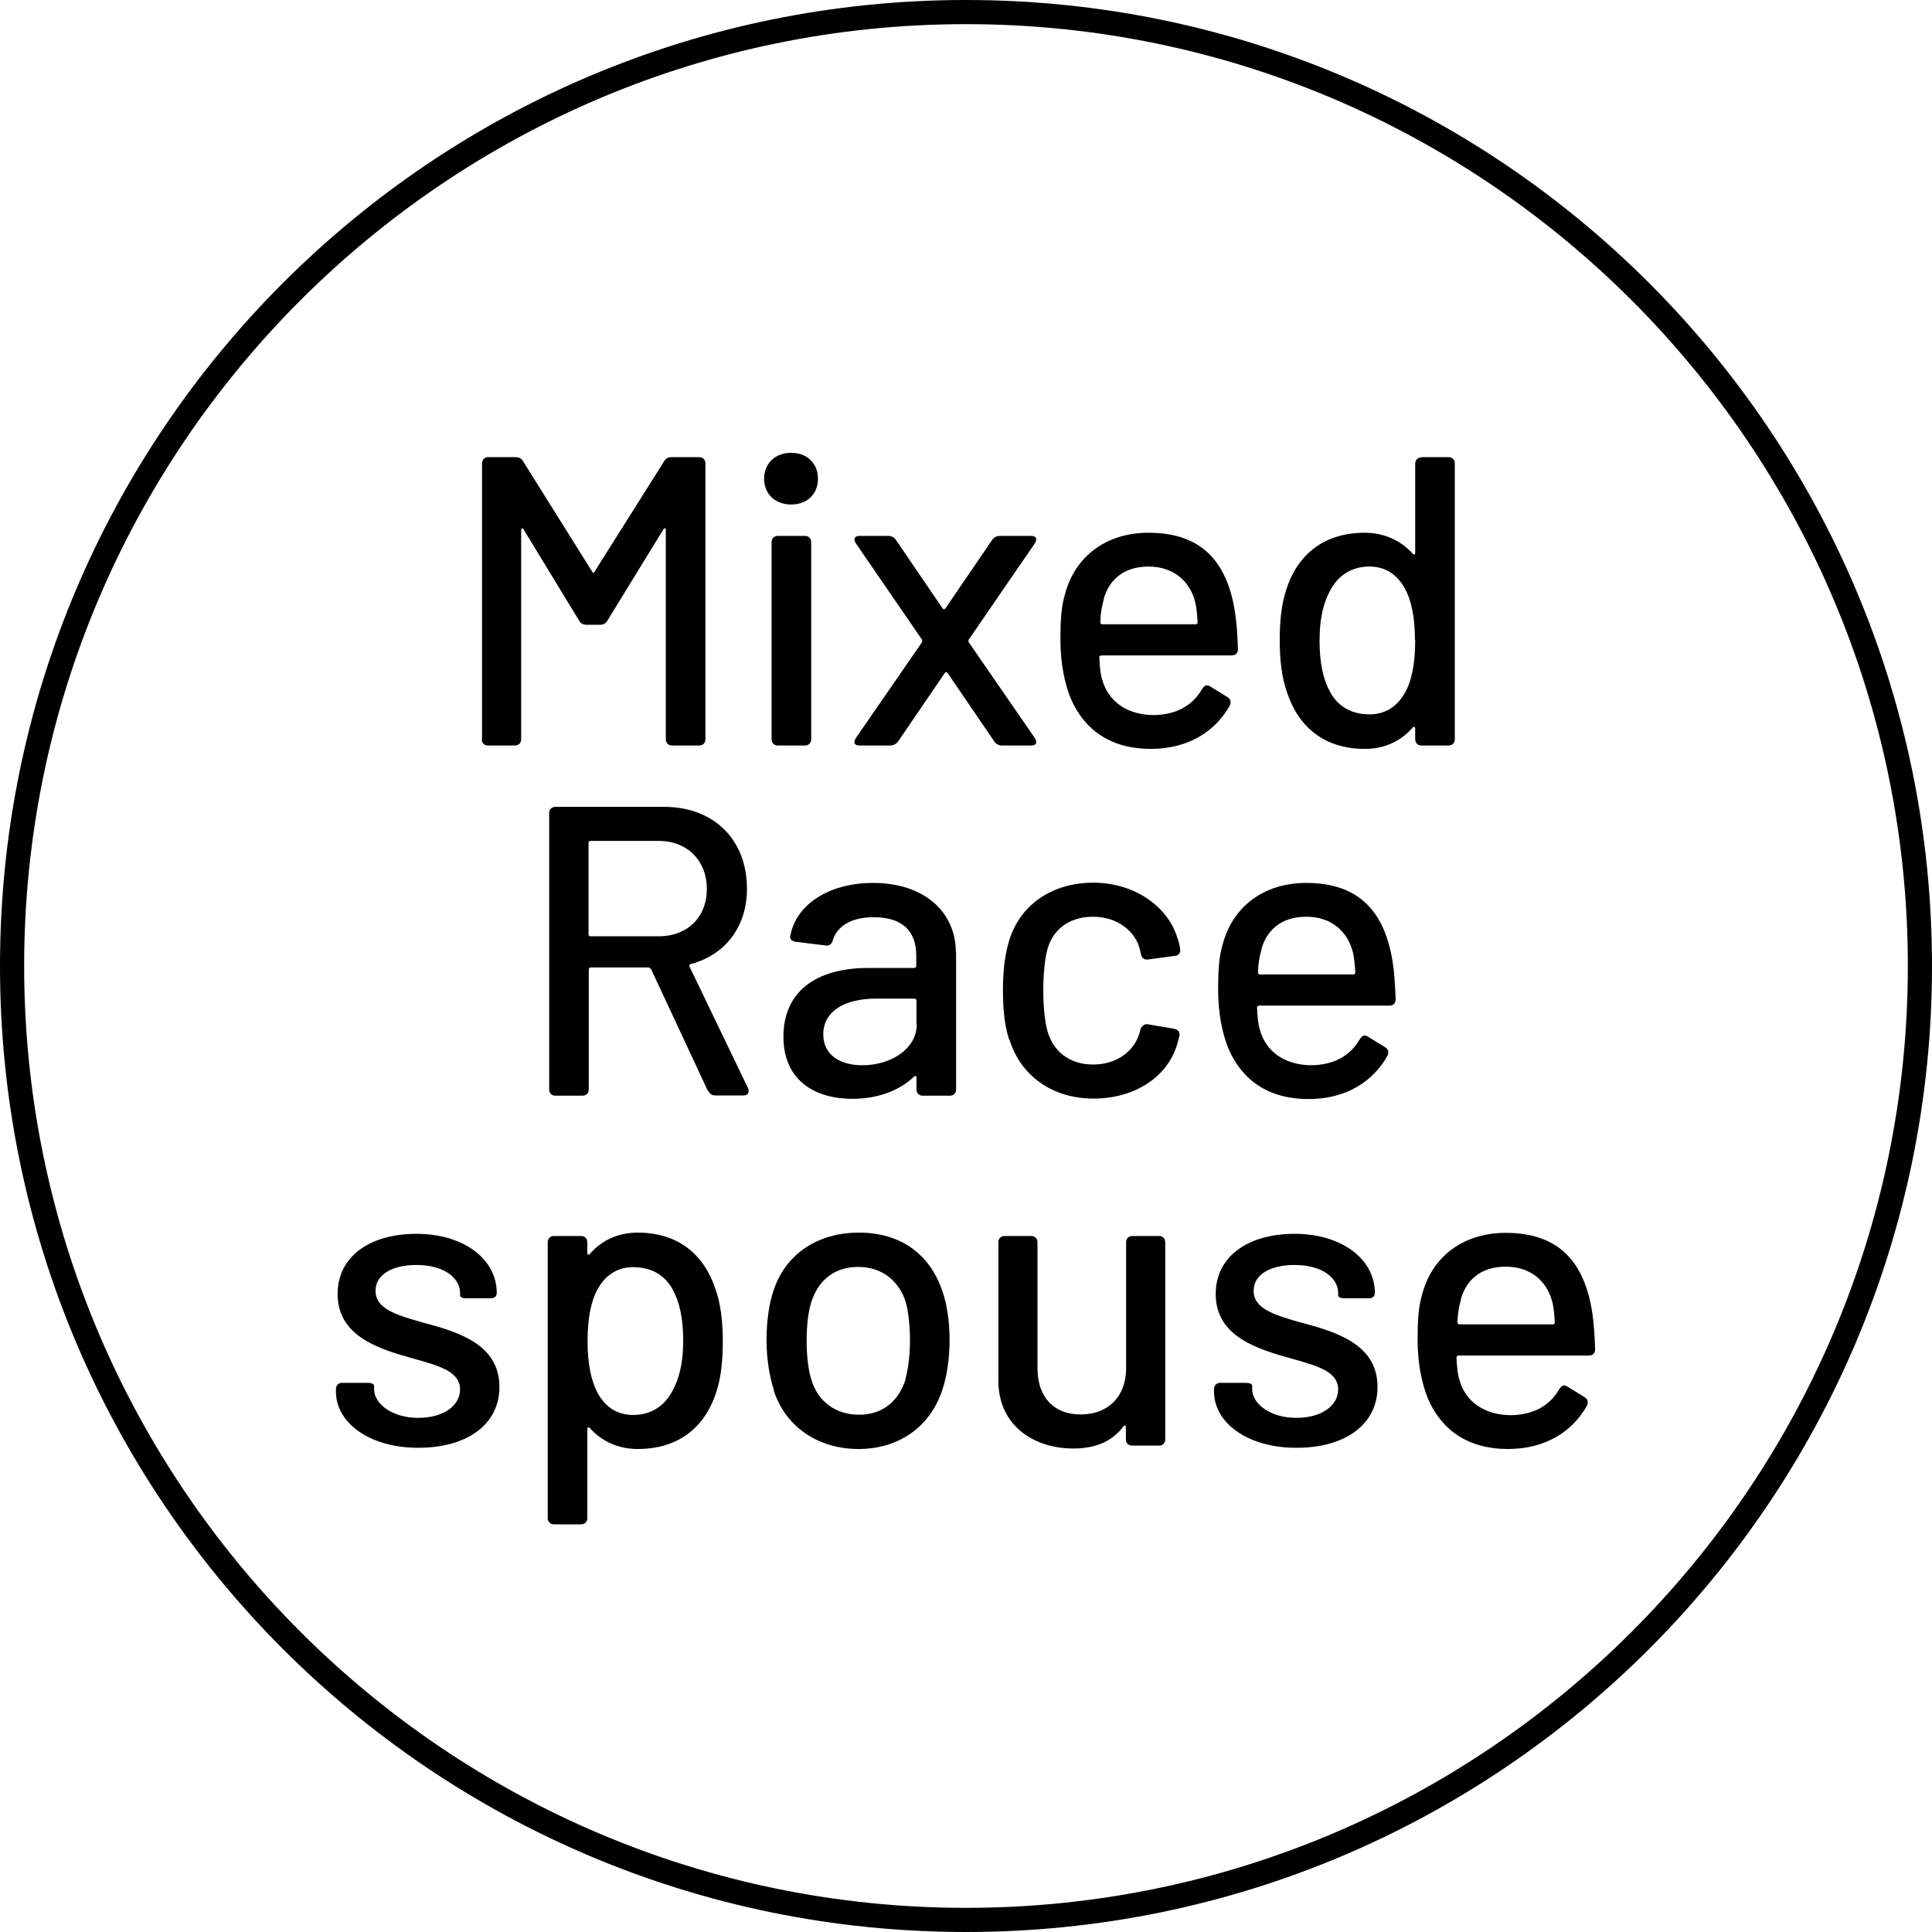
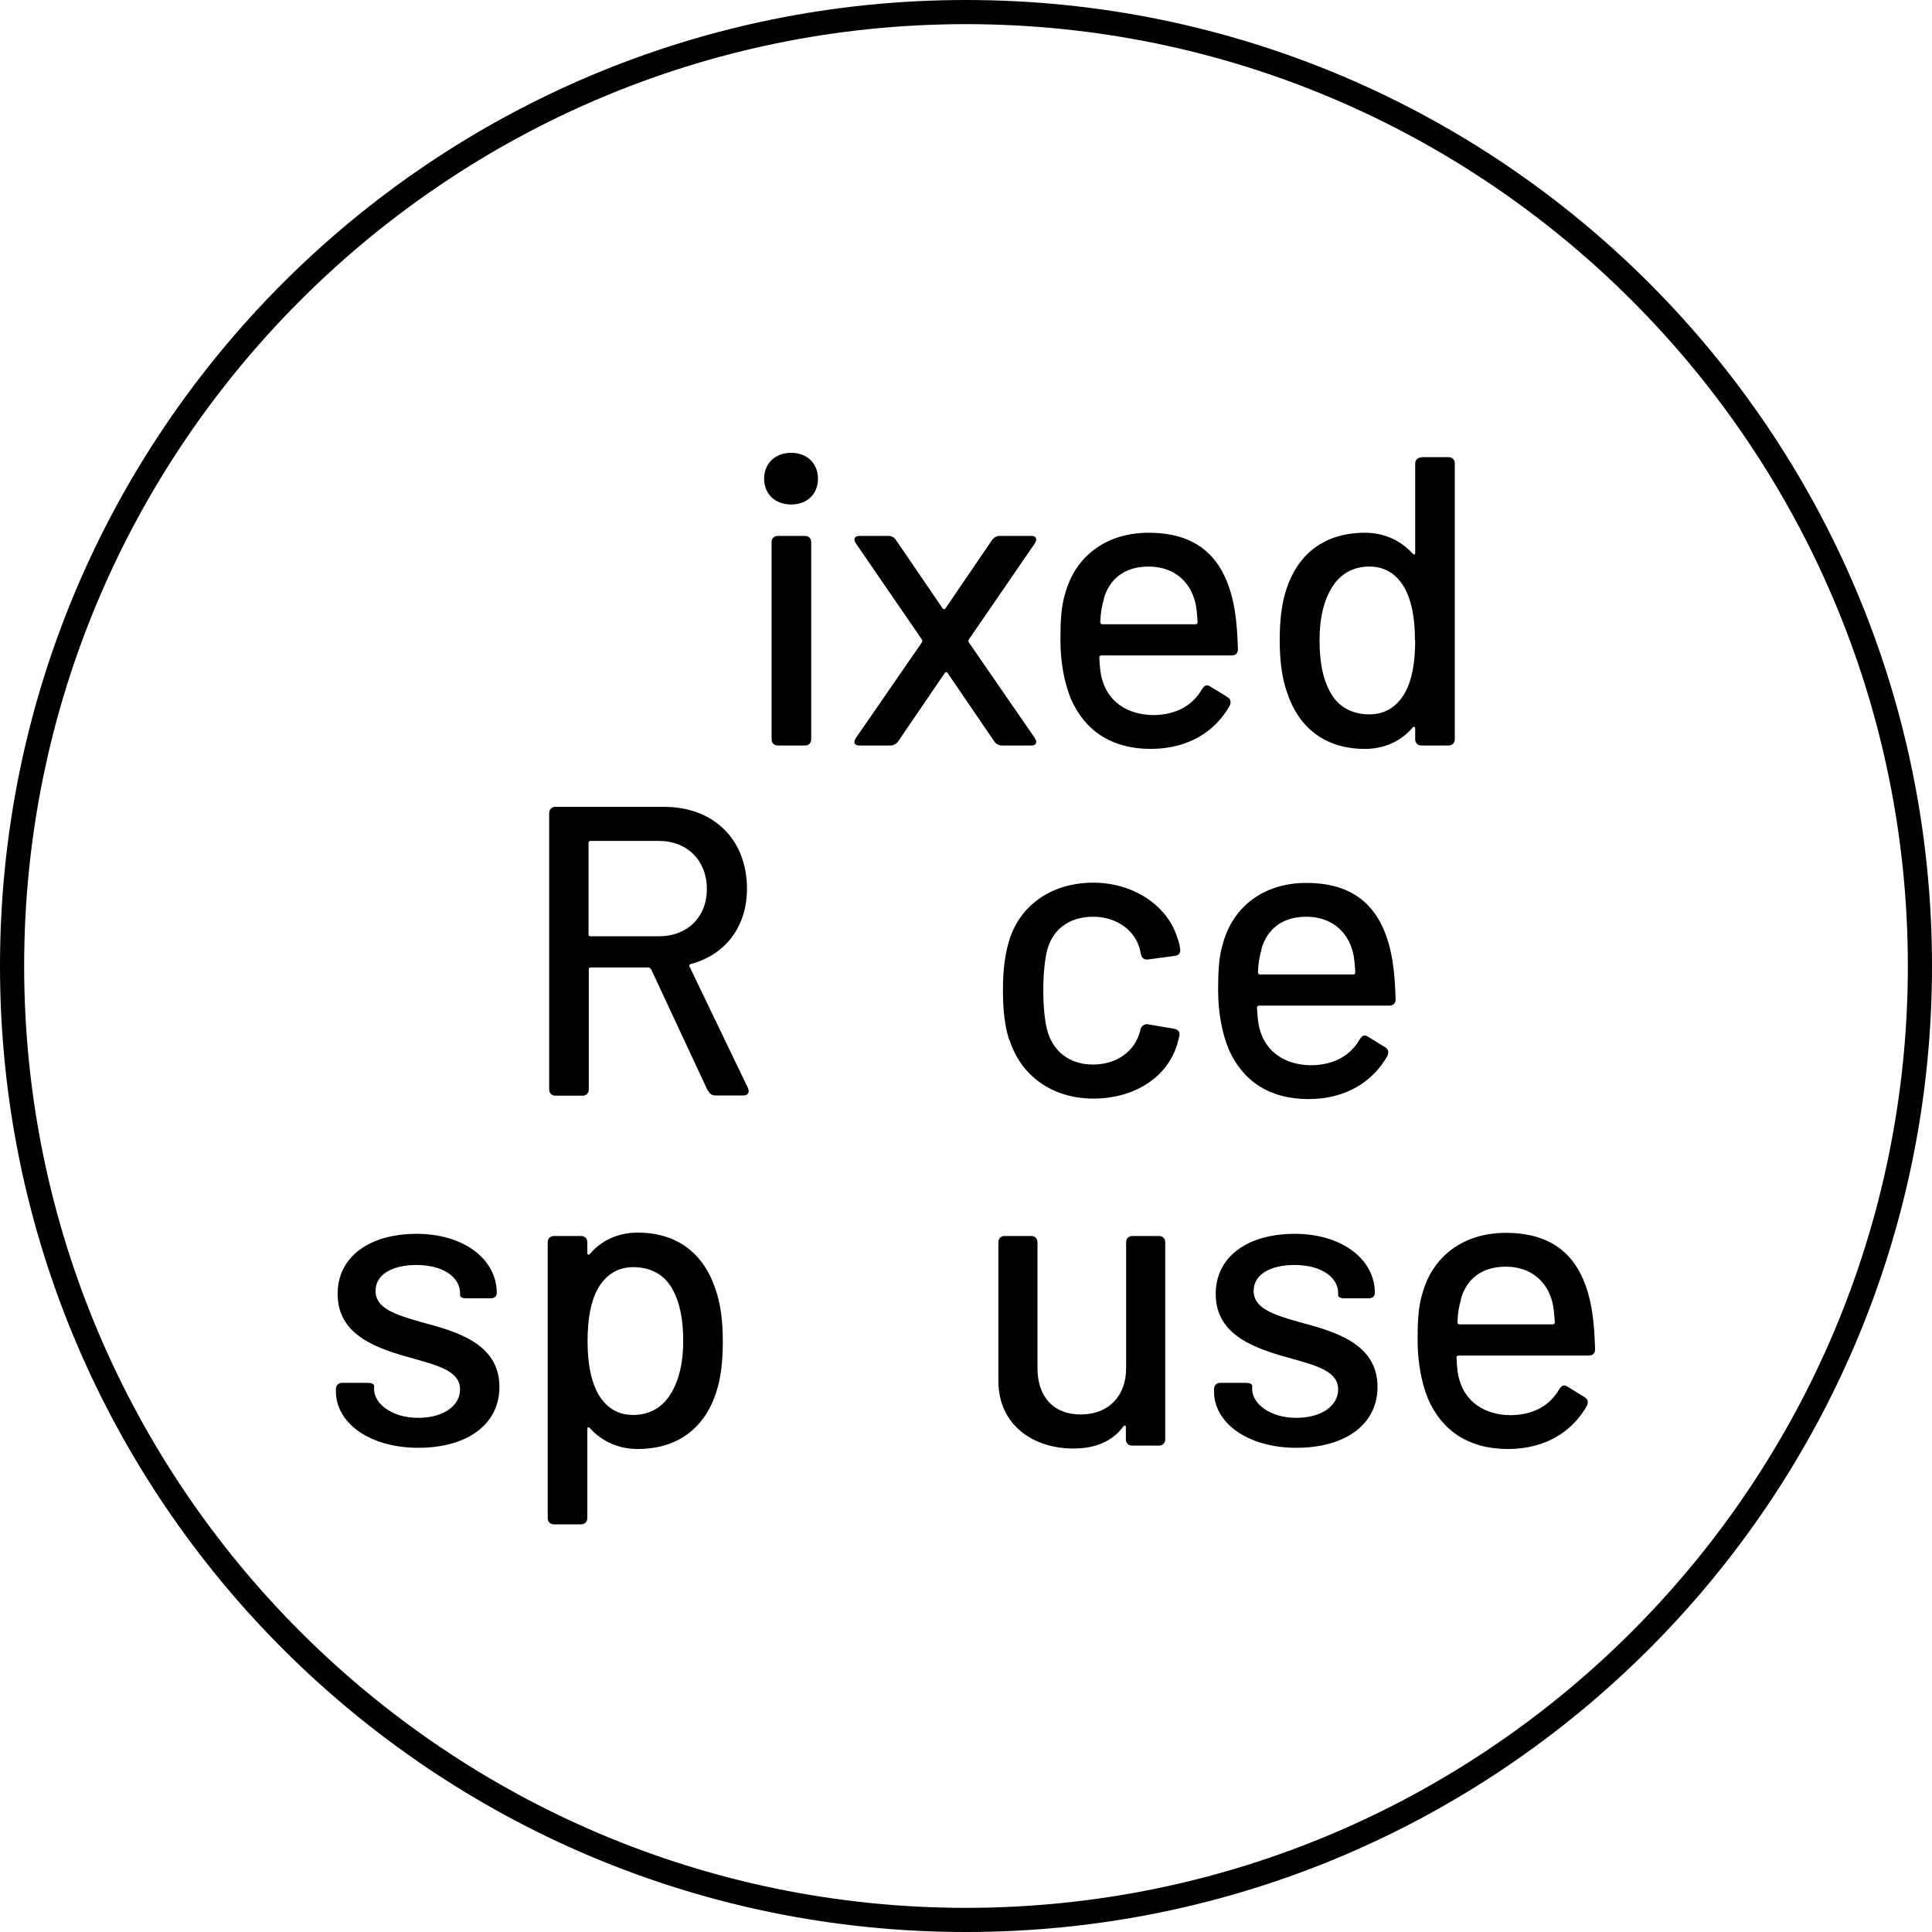
<svg xmlns="http://www.w3.org/2000/svg" id="Layer_1" data-name="Layer 1" width="80" height="80" viewBox="0 0 80 80">
  <path d="m40,1c21.5,0,39,17.49,39,39s-17.49,39-39,39S1,61.5,1,40,18.5,1,40,1M40,0C17.91,0,0,17.91,0,40s17.91,40,40,40,40-17.91,40-40S62.09,0,40,0h0Z" />
  <g>
-     <path d="m19.96,30.61v-11.42c0-.15.1-.26.25-.26h1.14c.14,0,.24.05.31.17l2.86,4.57c.03.07.07.07.1,0l2.88-4.57c.07-.12.17-.17.31-.17h1.14c.15,0,.26.1.26.26v11.42c0,.15-.1.26-.26.26h-1.12c-.15,0-.26-.1-.26-.26v-8.66c0-.09-.07-.1-.1-.03l-2.32,3.78c-.07.12-.17.17-.31.17h-.55c-.14,0-.24-.05-.31-.17l-2.3-3.78c-.03-.07-.1-.05-.1.03v8.66c0,.15-.1.26-.26.26h-1.12c-.15,0-.25-.1-.25-.26Z" />
    <path d="m31.64,19.82c0-.63.46-1.07,1.12-1.07s1.11.44,1.11,1.07-.44,1.07-1.11,1.07-1.12-.44-1.12-1.07Zm.31,10.79v-8.16c0-.15.1-.26.26-.26h1.12c.15,0,.26.1.26.26v8.16c0,.15-.1.26-.26.26h-1.12c-.15,0-.26-.1-.26-.26Z" />
    <path d="m35.44,30.56l2.74-3.97s.02-.07,0-.1l-2.74-3.99c-.12-.19-.05-.31.15-.31h1.19c.14,0,.26.07.32.17l1.93,2.83c.03.05.08.05.12,0l1.93-2.83c.07-.1.19-.17.32-.17h1.3c.2,0,.27.12.15.31l-2.74,3.99s-.02.07,0,.1l2.74,3.97c.12.19.05.31-.15.31h-1.21c-.14,0-.25-.07-.32-.17l-1.93-2.83c-.03-.05-.09-.05-.12,0l-1.93,2.83c-.07.1-.19.17-.32.17h-1.28c-.21,0-.27-.12-.15-.31Z" />
    <path d="m49.78,28.53c.09-.15.19-.2.34-.1l.7.43c.14.09.17.2.1.36-.6,1.07-1.72,1.79-3.27,1.79-1.64,0-2.74-.77-3.31-2.08-.27-.67-.43-1.5-.43-2.44,0-.78.03-1.36.19-1.89.41-1.55,1.69-2.54,3.46-2.54,2.23,0,3.26,1.24,3.58,3.29.07.46.1.95.12,1.53,0,.17-.1.26-.26.26h-5.39c-.05,0-.09.03-.09.08.02.41.05.72.12.92.24.89,1.02,1.47,2.15,1.47.94-.02,1.6-.41,1.98-1.07Zm-4.07-3.72c-.08.26-.14.58-.15.95,0,.05.03.09.08.09h3.87c.05,0,.08-.03.08-.09-.02-.34-.05-.65-.1-.83-.22-.87-.9-1.47-1.93-1.47s-1.64.55-1.86,1.35Z" />
    <path d="m58.86,18.93h1.12c.15,0,.26.1.26.26v11.42c0,.15-.1.26-.26.26h-1.12c-.15,0-.26-.1-.26-.26v-.44c0-.07-.05-.1-.1-.05-.49.58-1.19.89-1.98.89-1.67,0-2.74-.89-3.22-2.32-.22-.61-.31-1.35-.31-2.18,0-.77.07-1.47.26-2.06.46-1.47,1.55-2.39,3.27-2.39.78,0,1.48.31,1.98.87.05.05.1.03.1-.03v-3.7c0-.15.1-.26.26-.26Zm-.27,7.58c0-.97-.15-1.67-.44-2.18-.32-.56-.8-.87-1.45-.87s-1.18.29-1.52.82-.54,1.24-.54,2.25c0,.92.15,1.6.43,2.11.32.61.89.94,1.64.94.67,0,1.16-.34,1.48-.92.27-.49.41-1.21.41-2.15Z" />
    <path d="m29.31,45.17l-2.35-5.04s-.07-.07-.1-.07h-2.4c-.05,0-.08.03-.08.09v4.96c0,.15-.1.26-.26.26h-1.12c-.15,0-.26-.1-.26-.26v-11.44c0-.15.1-.26.26-.26h4.5c2.06,0,3.43,1.36,3.43,3.39,0,1.58-.9,2.74-2.33,3.12-.05.02-.07.05-.05.1l2.42,5.03c.08.19,0,.31-.19.31h-1.16c-.14,0-.24-.07-.29-.19Zm-4.94-10.26v3.78c0,.05.03.08.08.08h2.83c1.19,0,1.99-.8,1.99-1.96s-.8-1.99-1.99-1.99h-2.83c-.05,0-.08.03-.08.08Z" />
-     <path d="m39.59,39.43v5.68c0,.15-.1.26-.26.26h-1.12c-.15,0-.26-.1-.26-.26v-.48c0-.07-.05-.1-.1-.05-.63.6-1.53.92-2.56.92-1.53,0-2.85-.75-2.85-2.57s1.28-2.85,3.53-2.85h1.89c.05,0,.08-.03.08-.08v-.44c0-.97-.54-1.58-1.76-1.58-.95,0-1.53.38-1.7.97-.05.15-.14.22-.29.2l-1.23-.15c-.15-.02-.26-.1-.24-.22.21-1.28,1.55-2.22,3.43-2.22,2.13,0,3.43,1.21,3.43,2.88Zm-1.64,3v-.99c0-.05-.03-.09-.08-.09h-1.58c-1.33,0-2.2.53-2.2,1.48,0,.87.72,1.28,1.62,1.28,1.18,0,2.25-.68,2.25-1.69Z" />
    <path d="m41.79,43.06c-.19-.58-.26-1.24-.26-2.06,0-.92.1-1.53.26-2.06.44-1.45,1.75-2.39,3.48-2.39s3.1,1.01,3.48,2.28c.07.17.1.34.12.48.02.15-.07.26-.22.27l-1.11.15c-.15.02-.25-.05-.29-.19l-.05-.22c-.17-.73-.9-1.36-1.94-1.36s-1.71.58-1.91,1.43c-.08.34-.15.9-.15,1.62s.07,1.26.15,1.6c.22.89.9,1.47,1.91,1.47s1.74-.58,1.94-1.36c.02-.03.02-.07.02-.07v-.02c.02-.09.14-.24.29-.22l1.11.19c.15.03.24.12.22.27-.02.1-.05.2-.08.32-.39,1.4-1.77,2.3-3.48,2.3s-3.02-.95-3.48-2.44Z" />
    <path d="m56.31,43.03c.09-.15.19-.2.34-.1l.7.43c.14.09.17.2.1.36-.6,1.07-1.72,1.79-3.27,1.79-1.64,0-2.74-.77-3.31-2.08-.27-.67-.43-1.5-.43-2.44,0-.78.03-1.36.19-1.89.41-1.55,1.69-2.54,3.46-2.54,2.23,0,3.26,1.24,3.58,3.29.07.46.1.95.12,1.53,0,.17-.1.26-.26.26h-5.39c-.05,0-.09.03-.09.08.02.41.05.72.12.92.24.89,1.02,1.47,2.15,1.47.94-.02,1.6-.41,1.98-1.07Zm-4.07-3.72c-.08.26-.14.58-.15.95,0,.05.03.09.08.09h3.87c.05,0,.08-.03.08-.09-.02-.34-.05-.65-.1-.83-.22-.87-.9-1.47-1.93-1.47s-1.64.55-1.86,1.35Z" />
    <path d="m13.91,57.62v-.1c0-.15.1-.26.26-.26h1.06c.15,0,.26.05.26.12v.14c0,.61.75,1.19,1.82,1.19s1.74-.51,1.74-1.18c0-.73-.85-.97-1.88-1.26-1.5-.41-3.19-.94-3.19-2.69,0-1.55,1.33-2.49,3.27-2.49s3.32,1.04,3.32,2.45c0,.14-.1.22-.25.22h-1.02c-.15,0-.25-.05-.25-.12v-.1c0-.63-.67-1.16-1.81-1.16-.99,0-1.69.39-1.69,1.07,0,.73.82.99,1.91,1.3,1.47.39,3.22.89,3.22,2.68,0,1.55-1.33,2.52-3.36,2.52s-3.41-1.04-3.41-2.33Z" />
    <path d="m29.93,55.55c0,.77-.07,1.47-.26,2.06-.46,1.47-1.55,2.39-3.27,2.39-.78,0-1.48-.31-1.98-.87-.05-.05-.1-.03-.1.03v3.7c0,.15-.1.26-.26.26h-1.12c-.15,0-.26-.1-.26-.26v-11.42c0-.15.1-.26.26-.26h1.12c.15,0,.26.1.26.26v.44c0,.07.05.1.1.05.49-.58,1.19-.89,1.98-.89,1.67,0,2.74.89,3.22,2.32.22.61.31,1.35.31,2.18Zm-1.64-.03c0-.92-.15-1.6-.43-2.11-.32-.61-.89-.94-1.64-.94-.67,0-1.16.34-1.48.92-.27.49-.41,1.21-.41,2.15s.15,1.67.44,2.18c.32.56.8.87,1.45.87s1.18-.29,1.52-.82c.34-.53.55-1.24.55-2.25Z" />
-     <path d="m32.05,57.57c-.19-.56-.31-1.33-.31-2.08s.1-1.5.29-2.05c.49-1.5,1.81-2.4,3.54-2.4s2.93.9,3.44,2.39c.21.58.31,1.33.31,2.05s-.1,1.5-.31,2.1c-.51,1.52-1.81,2.42-3.46,2.42s-3.02-.9-3.51-2.42Zm5.44-.46c.12-.41.19-1.02.19-1.6,0-.63-.07-1.21-.17-1.58-.29-.92-1.01-1.47-1.98-1.47s-1.65.55-1.94,1.47c-.12.38-.19.95-.19,1.58s.07,1.21.19,1.6c.27.92,1.01,1.47,1.98,1.47s1.64-.55,1.93-1.47Z" />
    <path d="m46.88,51.18h1.11c.15,0,.26.1.26.26v8.16c0,.15-.1.26-.26.26h-1.11c-.15,0-.26-.1-.26-.26v-.51c0-.07-.05-.08-.1-.03-.44.6-1.12.92-2.08.92-1.62,0-3.1-.94-3.1-2.81v-5.73c0-.15.1-.26.25-.26h1.11c.15,0,.26.1.26.26v5.22c0,1.16.65,1.91,1.79,1.91s1.88-.75,1.88-1.91v-5.22c0-.15.1-.26.26-.26Z" />
    <path d="m50.27,57.62v-.1c0-.15.1-.26.26-.26h1.06c.15,0,.26.05.26.12v.14c0,.61.75,1.19,1.82,1.19s1.74-.51,1.74-1.18c0-.73-.85-.97-1.88-1.26-1.5-.41-3.19-.94-3.19-2.69,0-1.55,1.33-2.49,3.27-2.49s3.32,1.04,3.32,2.45c0,.14-.1.22-.25.22h-1.02c-.15,0-.25-.05-.25-.12v-.1c0-.63-.67-1.16-1.81-1.16-.99,0-1.69.39-1.69,1.07,0,.73.82.99,1.91,1.3,1.47.39,3.22.89,3.22,2.68,0,1.55-1.33,2.52-3.36,2.52s-3.41-1.04-3.41-2.33Z" />
    <path d="m64.57,57.52c.09-.15.19-.2.34-.1l.7.43c.14.09.17.2.1.36-.6,1.07-1.72,1.79-3.27,1.79-1.64,0-2.74-.77-3.31-2.08-.27-.67-.43-1.5-.43-2.44,0-.78.03-1.36.19-1.89.41-1.55,1.69-2.54,3.46-2.54,2.23,0,3.26,1.24,3.58,3.29.07.46.1.95.12,1.53,0,.17-.1.26-.26.26h-5.39c-.05,0-.09.03-.09.08.02.41.05.72.12.92.24.89,1.02,1.47,2.15,1.47.94-.02,1.6-.41,1.98-1.07Zm-4.07-3.72c-.08.26-.14.58-.15.95,0,.05.03.09.08.09h3.87c.05,0,.08-.03.08-.09-.02-.34-.05-.65-.1-.83-.22-.87-.9-1.47-1.93-1.47s-1.64.55-1.86,1.35Z" />
  </g>
</svg>